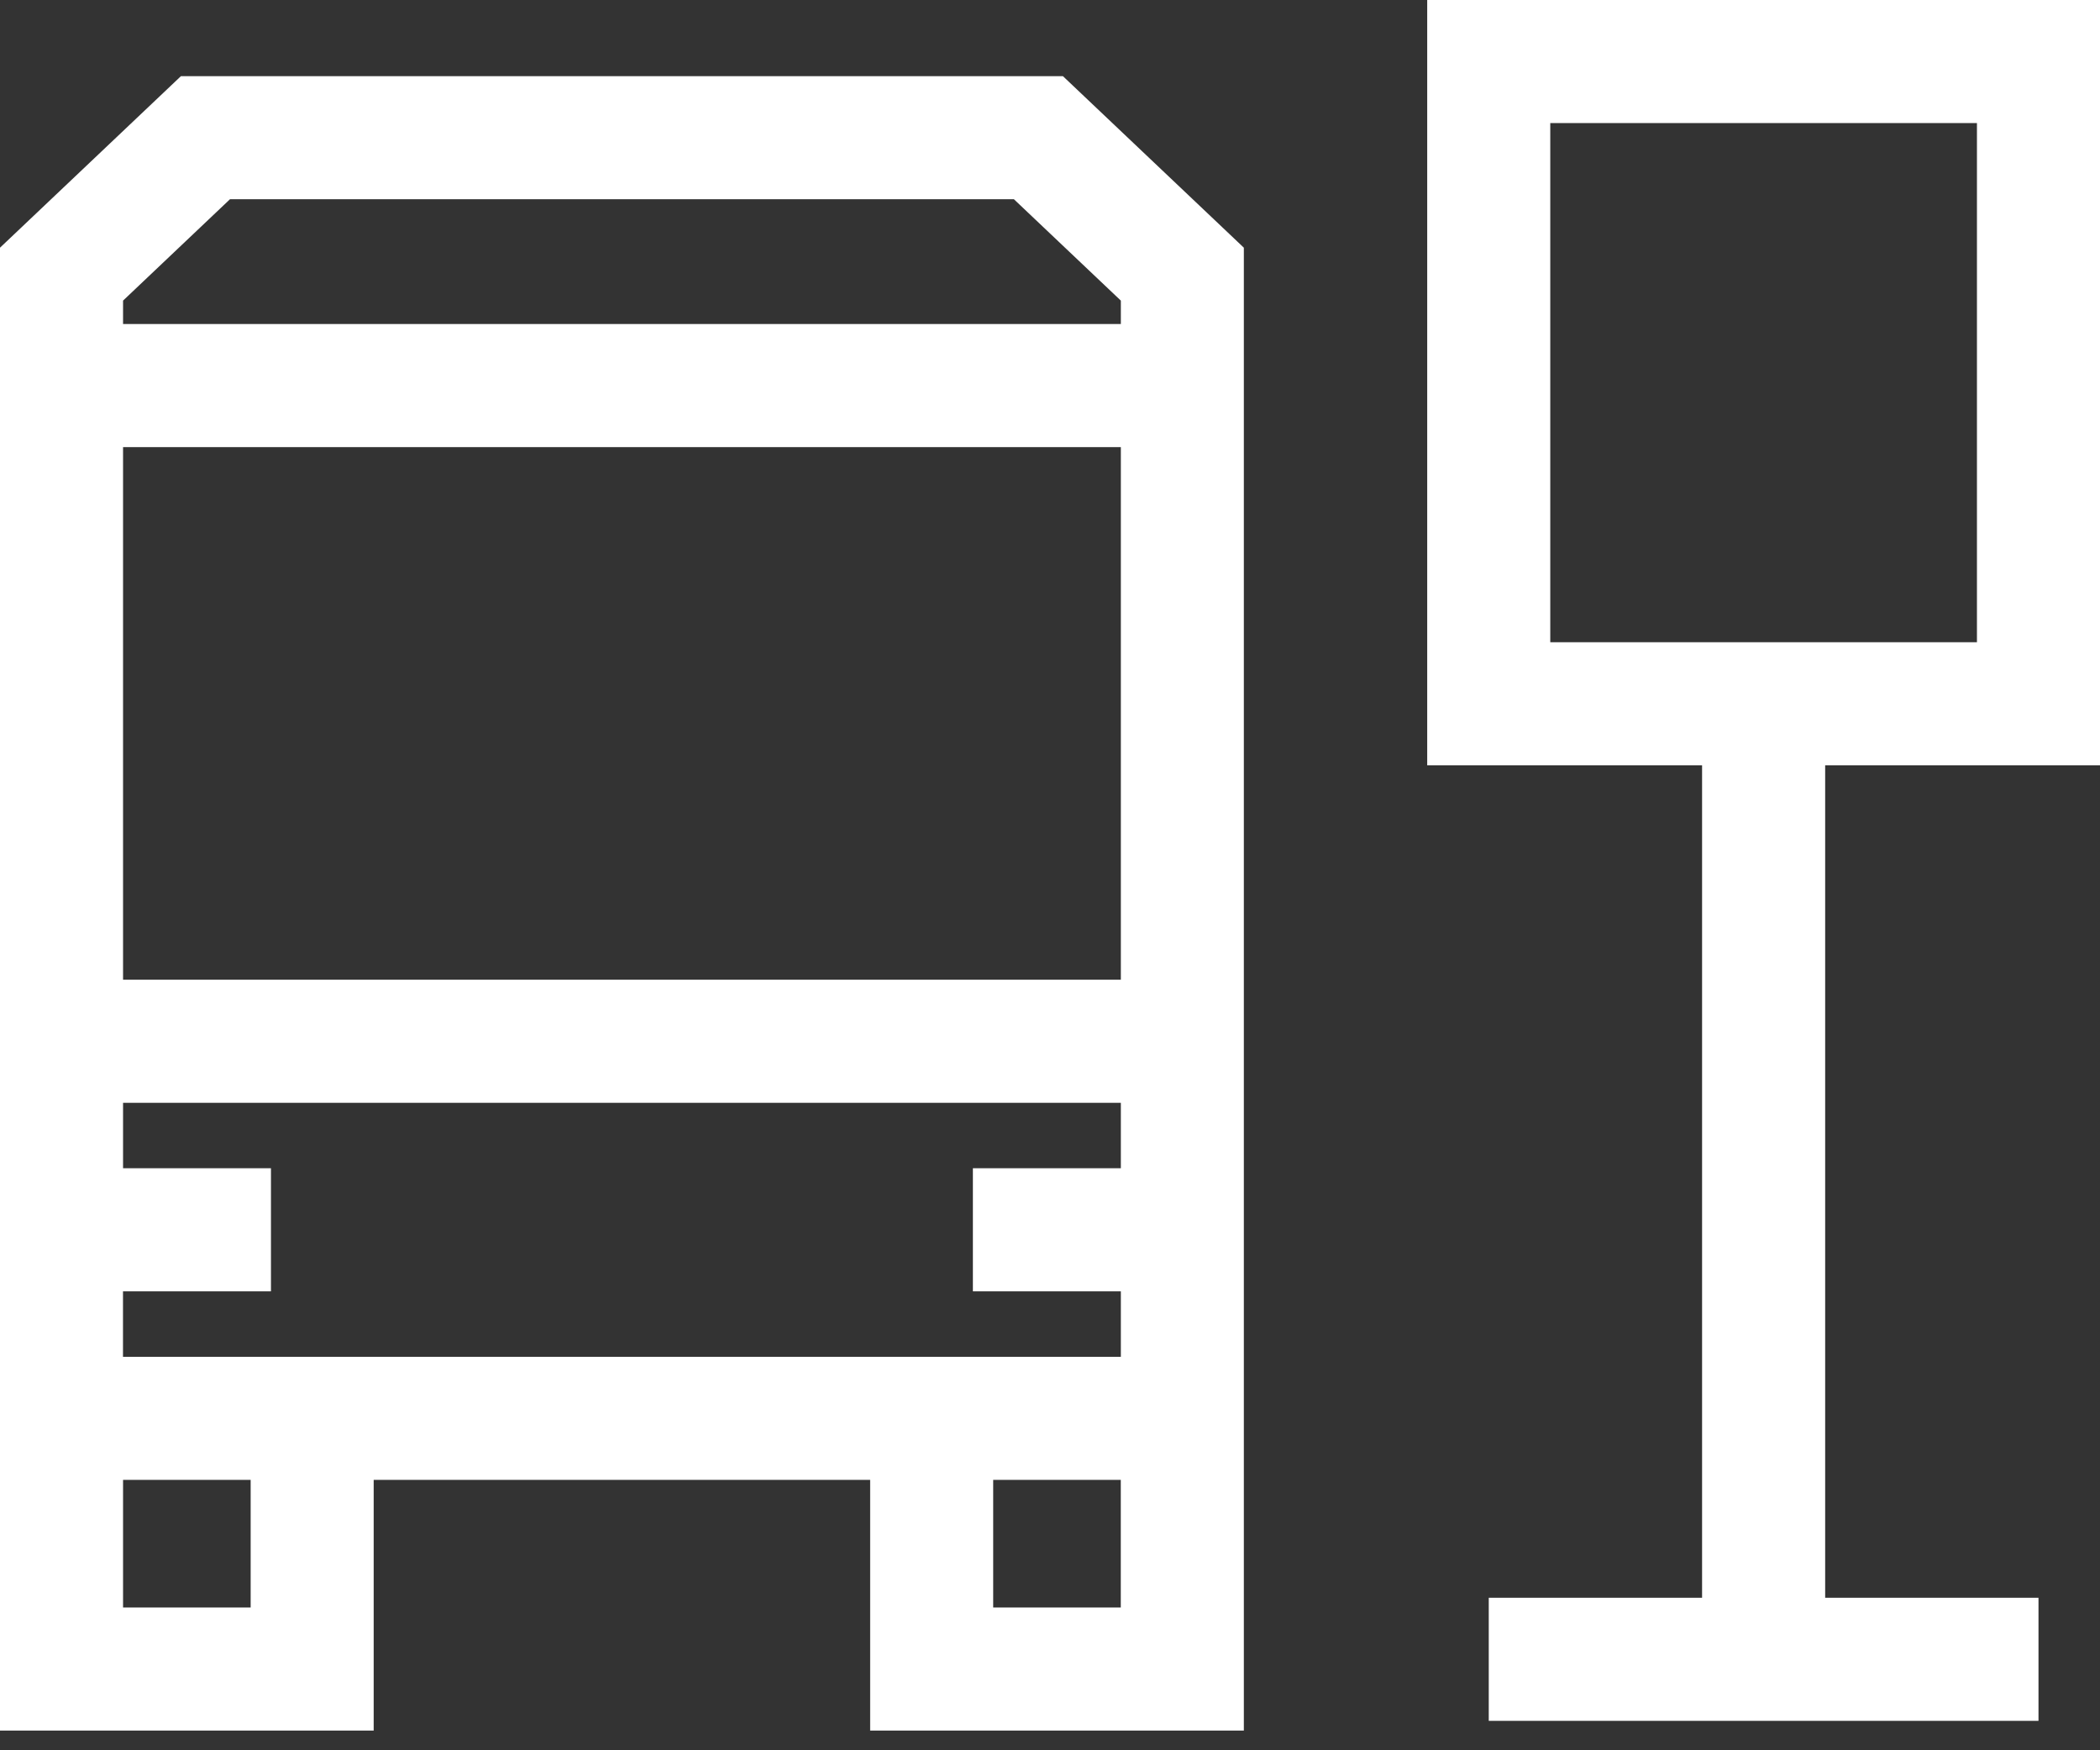
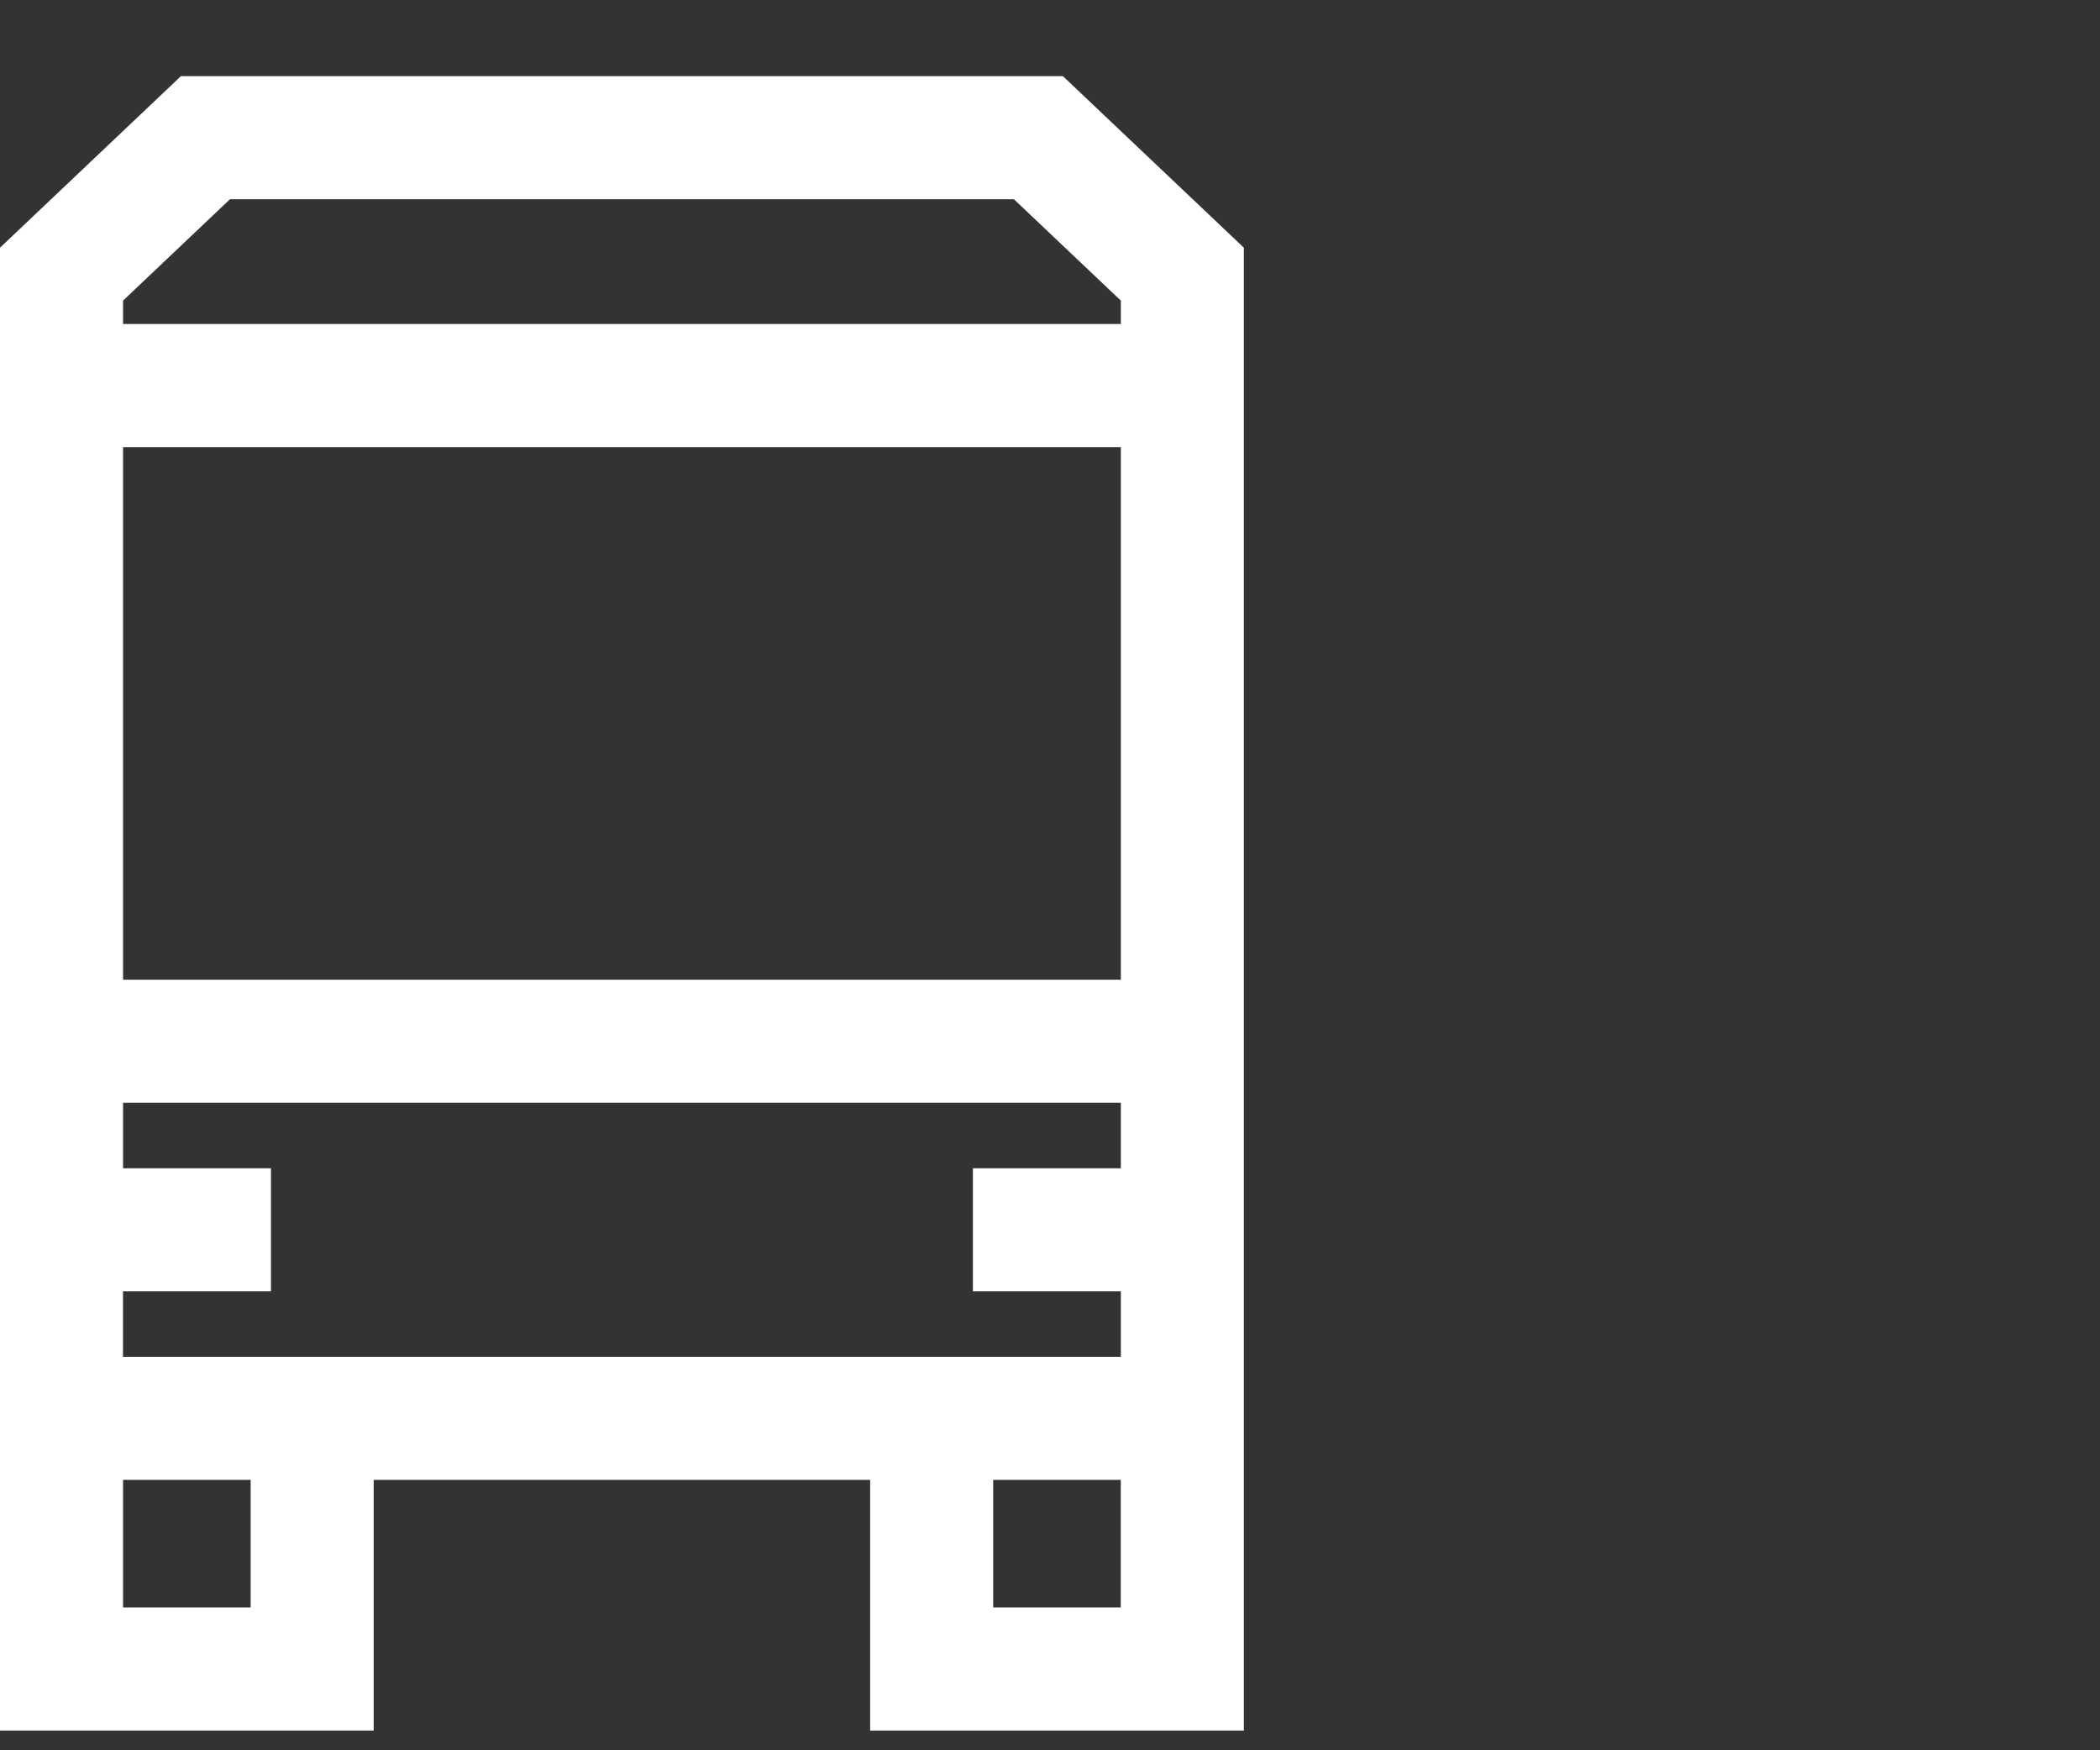
<svg xmlns="http://www.w3.org/2000/svg" width="72" height="60" viewBox="0 0 72 60" fill="none">
  <rect x="0" y="0" width="72" height="60" fill="#333333" stroke="none" />
  <g clip-path="url(#clip0_95_55)">
    <path d="M6.203 2.611L0 8.491V59.324H12.812V50.73H29.834V59.324H42.646V8.491L36.443 2.611H6.203ZM38.429 33.584H4.219V15.327H38.429V33.584ZM8.594 55.105H4.219V50.73H8.594V55.105ZM38.427 55.105H34.052V50.73H38.427V55.105ZM4.217 46.512V44.267H9.29V40.048H4.219V37.804H38.429V40.048H33.356V44.267H38.429V46.512H4.219H4.217ZM38.427 11.108H4.219V10.305L7.885 6.83H34.763L38.429 10.305V11.108H38.427Z" fill="white" />
-     <path d="M72 26.236V0H48.933V26.235H58.357V54.772H51.043V58.991H69.891V54.772H62.577V26.235H72V26.236ZM53.152 4.219H67.781V22.016H53.152V4.219Z" fill="white" />
  </g>
  <defs>
    <clipPath id="clip0_95_55">
      <rect width="72" height="59.324" fill="white" />
    </clipPath>
  </defs>
</svg>